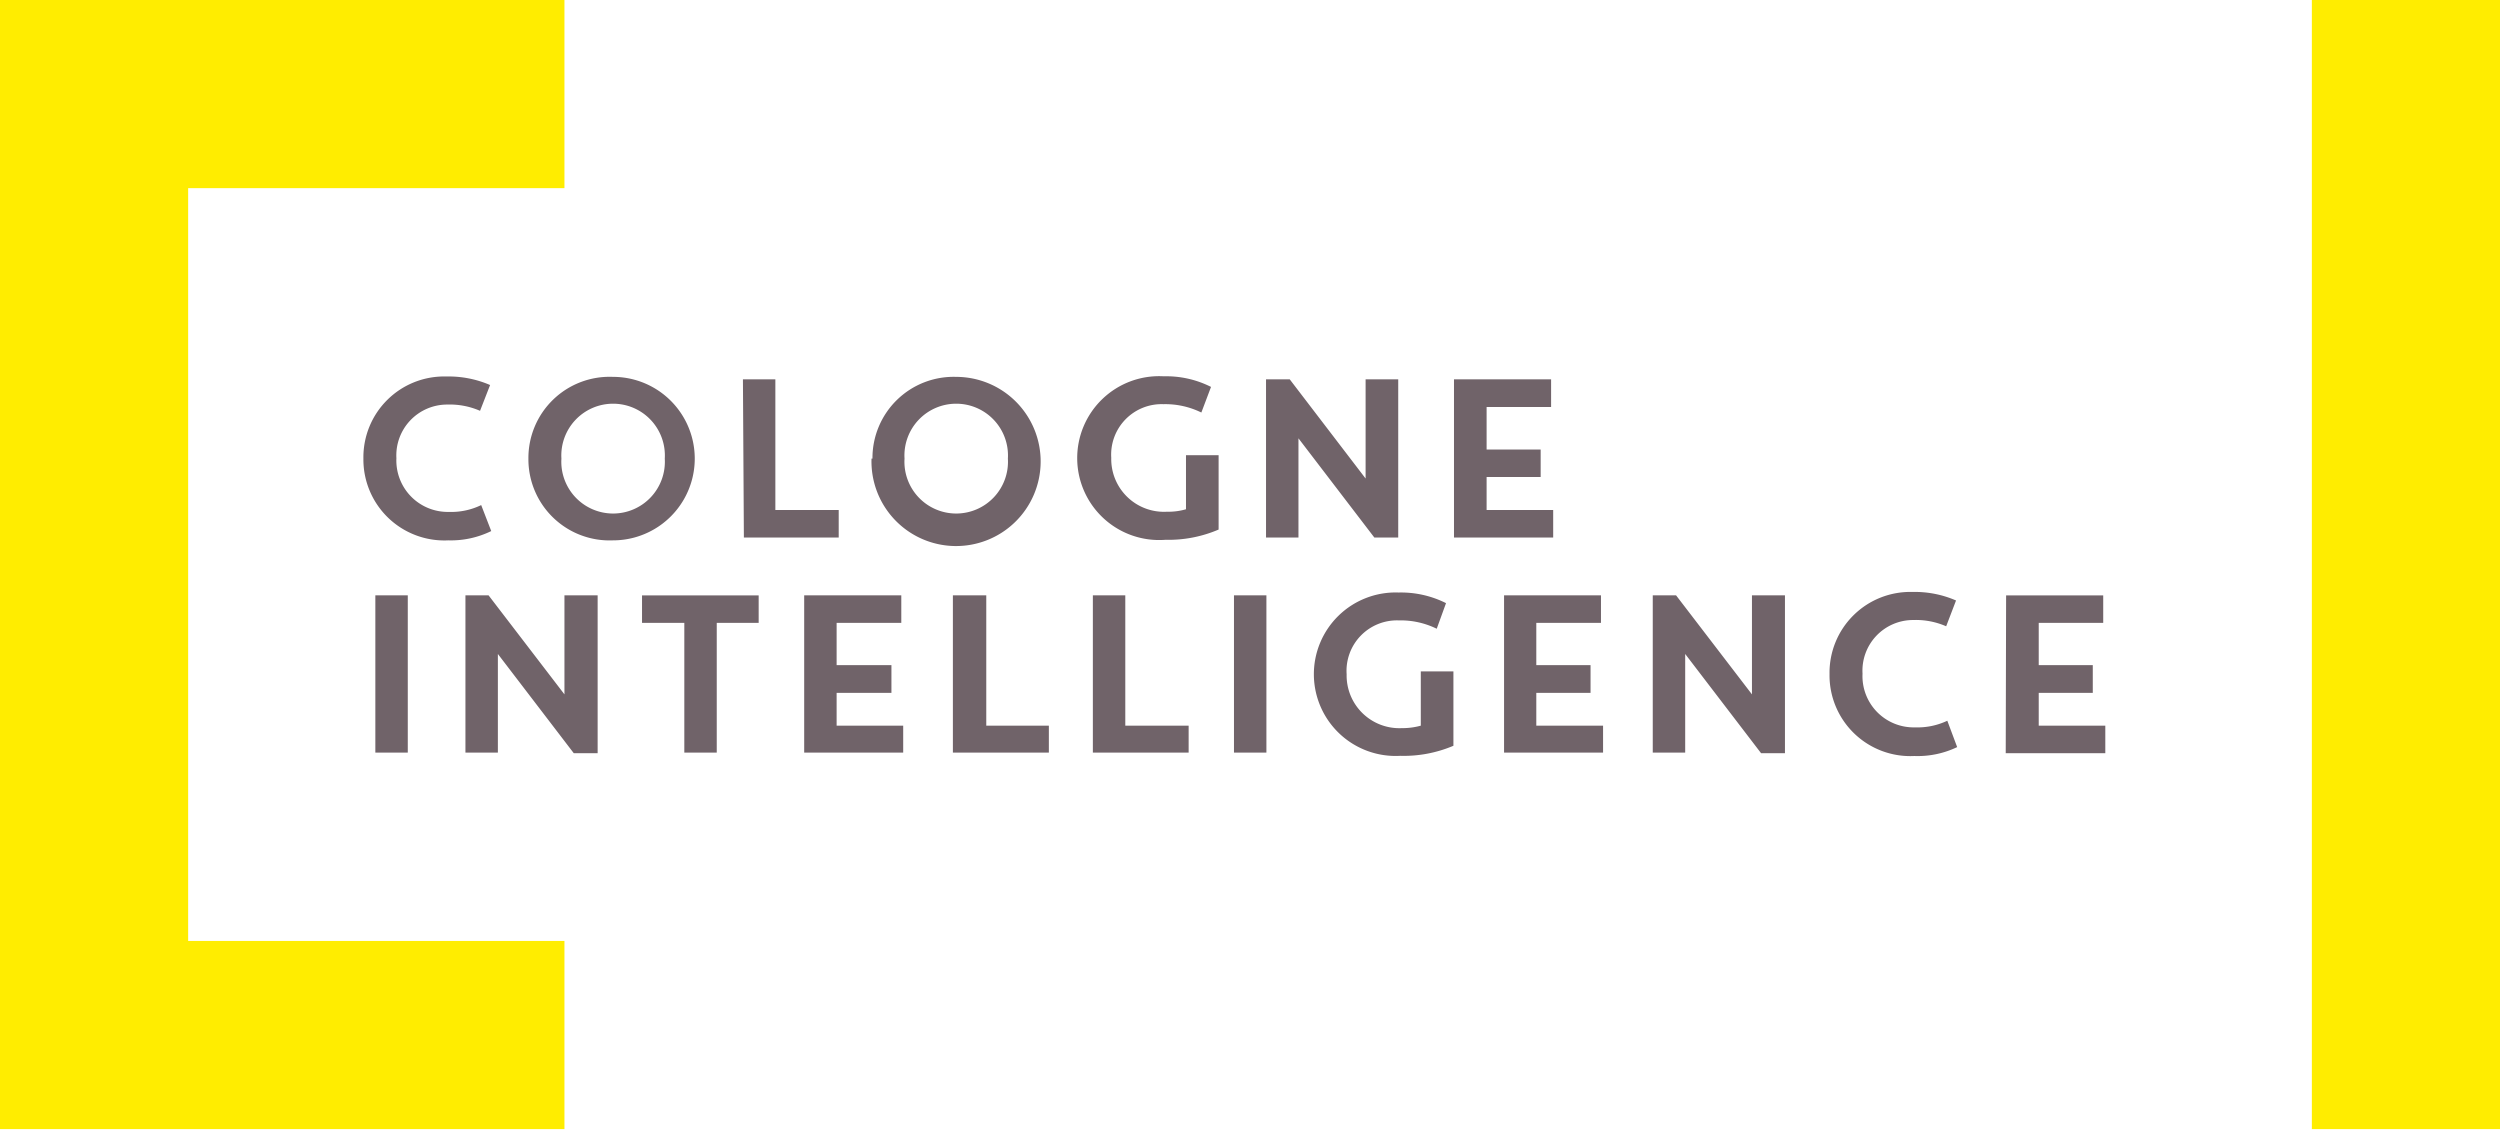
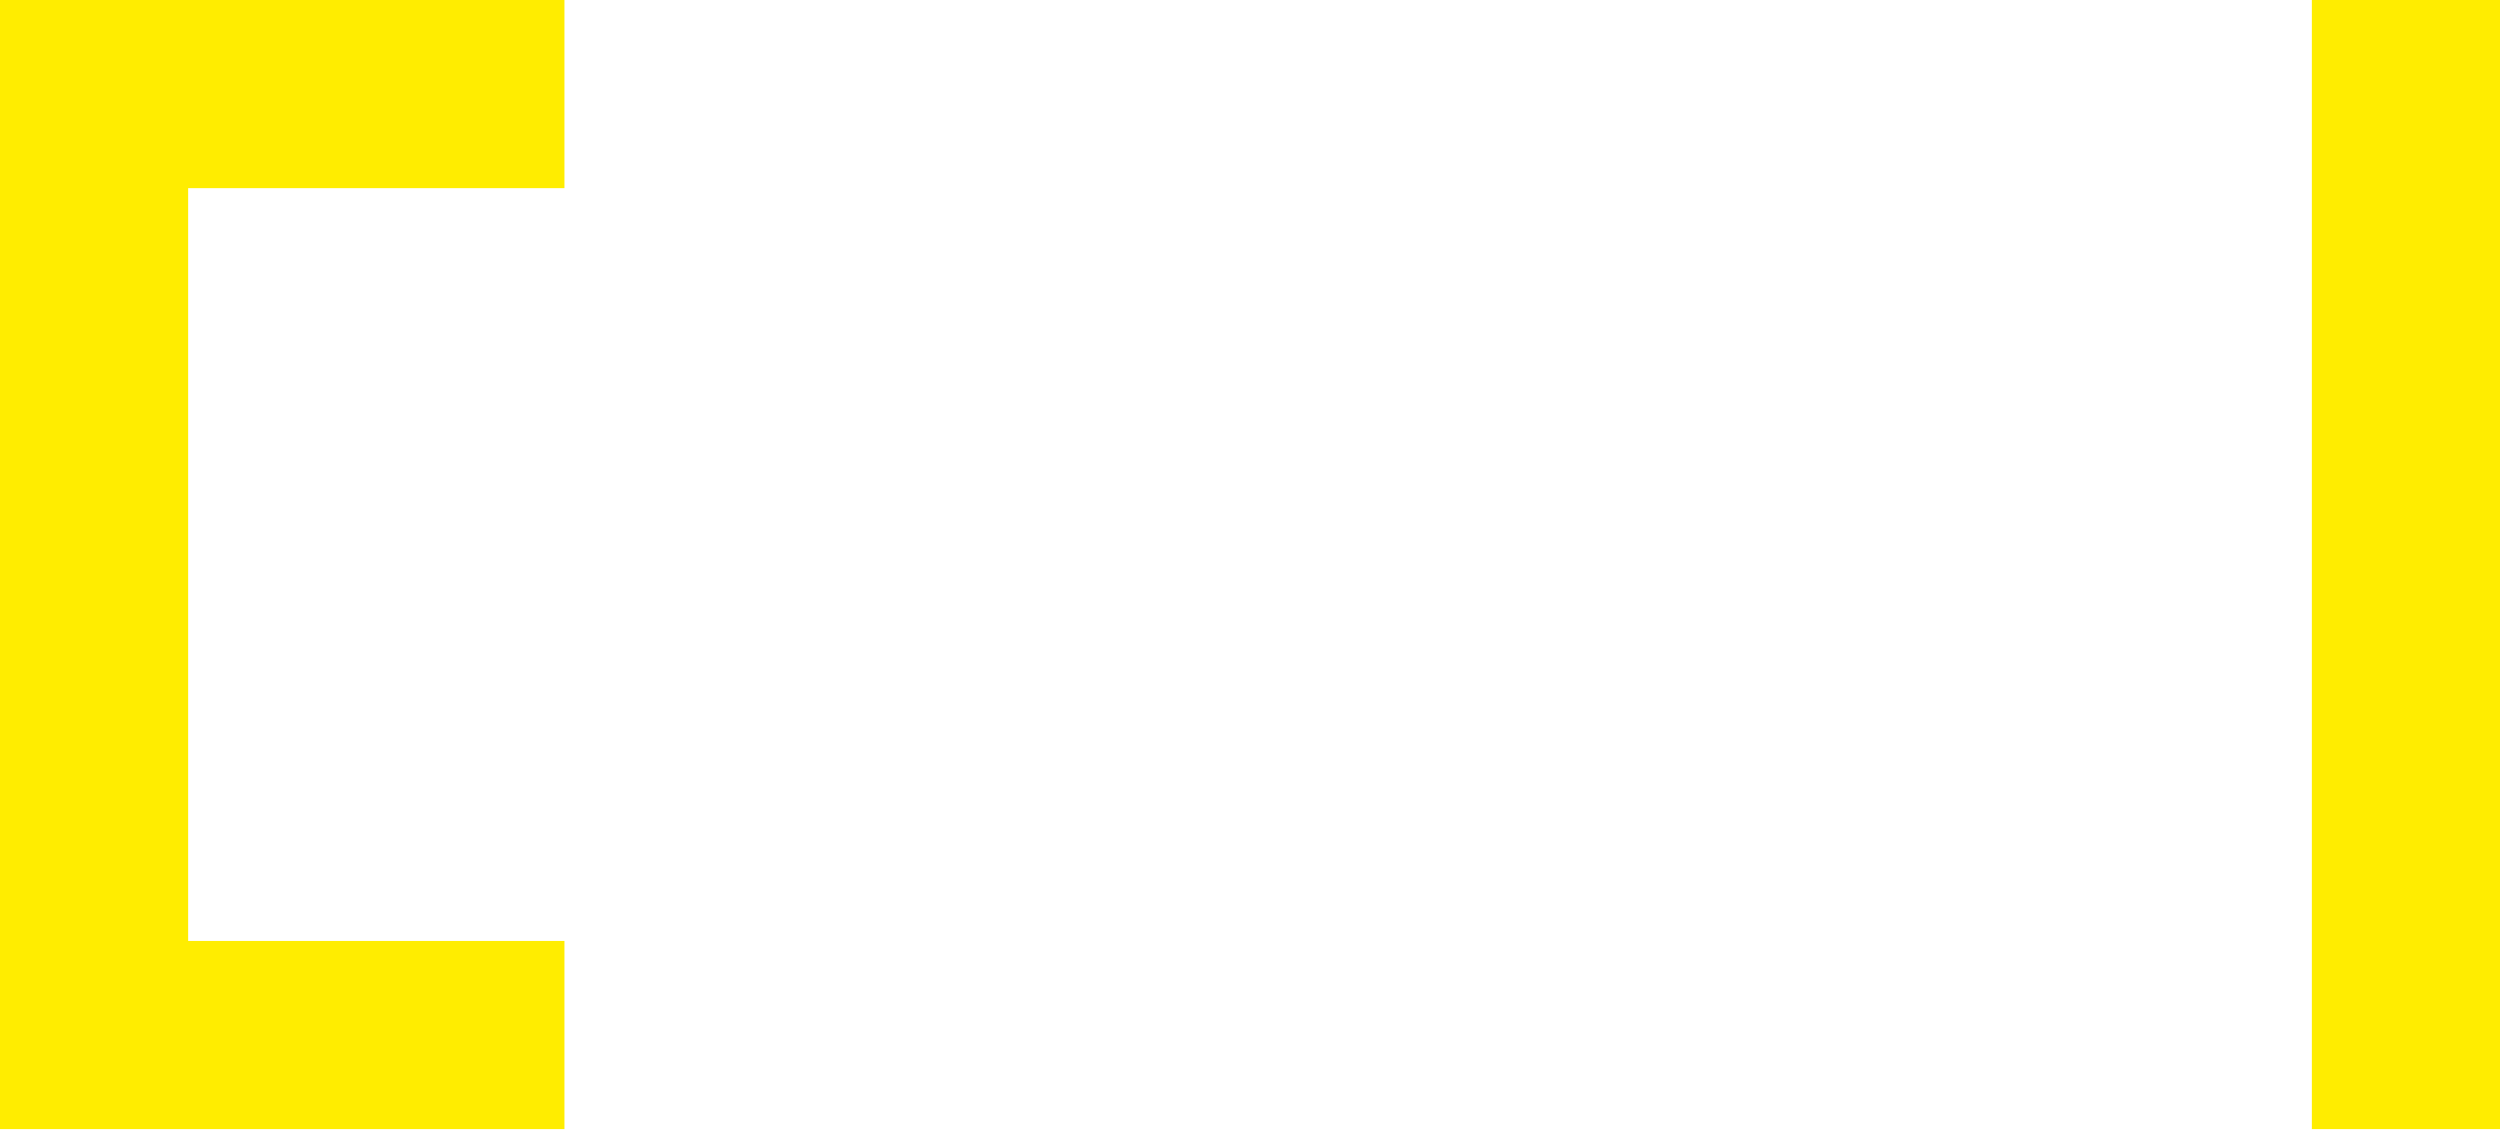
<svg xmlns="http://www.w3.org/2000/svg" viewBox="0 0 131.81 59.662" class="logo__image logo__image--full" style="max-height: 500px" width="131.81" height="59.662">
  <defs>
    <clipPath id="clip-path">
-       <path style="fill:none" d="M0 0h131.81v59.53H0z" />
-     </clipPath>
+       </clipPath>
    <style>.word{fill:#706369}.bracket{fill:#ffed00}</style>
  </defs>
  <g style="clip-path:url(#clip-path)">
-     <path class="word" d="M76.66 28.34h5.23v-1.45h-3.51v-1.74h2.85V23.7h-2.85v-2.24h3.4V20h-5.12Zm-9.91 0h1.71v-5.23l4 5.23h1.26V20H72v5.23L68 20h-1.25Zm-19.06-4.16a2.73 2.73 0 1 1 5.45 0 2.73 2.73 0 1 1-5.45 0m-1.74 0a4.46 4.46 0 1 0 4.46-4.31A4.28 4.28 0 0 0 46 24.18m-6.78 4.16h5v-1.45h-3.34V20h-1.71Zm-9.62-4.16a2.73 2.73 0 1 1 5.45 0 2.73 2.73 0 1 1-5.45 0m-1.74 0a4.28 4.28 0 0 0 4.46 4.31 4.31 4.31 0 1 0 0-8.62 4.28 4.28 0 0 0-4.46 4.31m-8.7 0a4.27 4.27 0 0 0 4.48 4.31A4.85 4.85 0 0 0 25.9 28l-.53-1.37a3.61 3.61 0 0 1-1.7.36 2.71 2.71 0 0 1-2.77-2.83 2.68 2.68 0 0 1 2.68-2.83 4 4 0 0 1 1.73.33l.53-1.36a5.52 5.52 0 0 0-2.3-.45 4.26 4.26 0 0 0-4.38 4.31M105.75 39.71H111v-1.45h-3.51v-1.73h2.85v-1.46h-2.85v-2.23h3.4v-1.45h-5.12Zm-9.29-4.16a4.26 4.26 0 0 0 4.47 4.31 4.83 4.83 0 0 0 2.26-.47l-.52-1.39a3.67 3.67 0 0 1-1.7.35 2.7 2.7 0 0 1-2.77-2.83 2.67 2.67 0 0 1 2.67-2.83 4 4 0 0 1 1.74.33l.52-1.36a5.45 5.45 0 0 0-2.29-.45 4.26 4.26 0 0 0-4.38 4.31m-9.32 4.16h1.71v-5.2l4 5.23h1.26v-8.32h-1.74v5.22l-4-5.22h-1.23Zm-7.84 0h5.22v-1.42H81v-1.73h2.86v-1.46H81v-2.23h3.41v-1.45H79.3Zm-14.24 0h1.71v-8.29h-1.71Zm-7.44 0h5.05v-1.42h-3.34v-6.87h-1.71Zm-7.38 0h5.06v-1.42H52v-6.87h-1.76Zm-7.84 0h5.22v-1.42h-3.51v-1.73H47v-1.46h-2.89v-2.23h3.41v-1.45H42.4Zm-6.32 0h1.71v-6.84H40v-1.45h-6.15v1.45h2.23Zm-11.54 0h1.71v-5.2l4 5.23h1.26v-8.32h-1.75v5.22l-4-5.22h-1.22Zm-4.75 0h1.71v-8.29h-1.71ZM76.24 31.8a5.29 5.29 0 0 0-2.5-.56 4.31 4.31 0 1 0 .09 8.61 6.69 6.69 0 0 0 2.8-.53V35.4h-1.72v2.86a3.63 3.63 0 0 1-1 .13A2.78 2.78 0 0 1 71 35.55a2.66 2.66 0 0 1 2.75-2.84 4.31 4.31 0 0 1 2 .44ZM63.85 20.4a5.23 5.23 0 0 0-2.49-.56 4.32 4.32 0 1 0 .09 8.62 6.69 6.69 0 0 0 2.8-.54V24h-1.72v2.85a3.3 3.3 0 0 1-1 .13 2.78 2.78 0 0 1-2.94-2.84 2.66 2.66 0 0 1 2.75-2.83 4.31 4.31 0 0 1 2 .44Z" />
+     <path class="word" d="M76.66 28.34h5.23v-1.45h-3.51v-1.74h2.85V23.7h-2.85v-2.24h3.4V20h-5.12Zm-9.91 0h1.71v-5.23l4 5.23h1.26V20H72v5.23L68 20h-1.25Zm-19.06-4.16a2.73 2.73 0 1 1 5.45 0 2.73 2.73 0 1 1-5.45 0m-1.74 0A4.28 4.28 0 0 0 46 24.18m-6.78 4.16h5v-1.45h-3.34V20h-1.71Zm-9.62-4.16a2.73 2.73 0 1 1 5.45 0 2.73 2.73 0 1 1-5.45 0m-1.74 0a4.28 4.28 0 0 0 4.46 4.31 4.31 4.31 0 1 0 0-8.62 4.28 4.28 0 0 0-4.46 4.31m-8.7 0a4.27 4.27 0 0 0 4.48 4.31A4.85 4.85 0 0 0 25.9 28l-.53-1.37a3.61 3.61 0 0 1-1.7.36 2.71 2.71 0 0 1-2.77-2.83 2.68 2.68 0 0 1 2.68-2.83 4 4 0 0 1 1.73.33l.53-1.36a5.52 5.52 0 0 0-2.3-.45 4.26 4.26 0 0 0-4.38 4.31M105.75 39.71H111v-1.45h-3.51v-1.73h2.85v-1.46h-2.85v-2.23h3.4v-1.45h-5.12Zm-9.29-4.16a4.26 4.26 0 0 0 4.47 4.31 4.83 4.83 0 0 0 2.26-.47l-.52-1.39a3.67 3.67 0 0 1-1.7.35 2.7 2.7 0 0 1-2.77-2.83 2.67 2.67 0 0 1 2.67-2.83 4 4 0 0 1 1.74.33l.52-1.36a5.45 5.45 0 0 0-2.29-.45 4.26 4.26 0 0 0-4.38 4.31m-9.32 4.16h1.71v-5.2l4 5.23h1.26v-8.32h-1.74v5.22l-4-5.22h-1.23Zm-7.84 0h5.22v-1.42H81v-1.73h2.86v-1.46H81v-2.23h3.41v-1.45H79.3Zm-14.24 0h1.71v-8.29h-1.71Zm-7.44 0h5.05v-1.42h-3.34v-6.87h-1.71Zm-7.38 0h5.06v-1.42H52v-6.87h-1.76Zm-7.84 0h5.22v-1.42h-3.51v-1.73H47v-1.46h-2.89v-2.23h3.41v-1.45H42.4Zm-6.32 0h1.71v-6.84H40v-1.45h-6.15v1.45h2.23Zm-11.54 0h1.71v-5.2l4 5.23h1.26v-8.32h-1.75v5.22l-4-5.22h-1.22Zm-4.75 0h1.71v-8.29h-1.71ZM76.24 31.8a5.29 5.29 0 0 0-2.5-.56 4.31 4.31 0 1 0 .09 8.61 6.69 6.69 0 0 0 2.8-.53V35.4h-1.72v2.86a3.63 3.63 0 0 1-1 .13A2.78 2.78 0 0 1 71 35.55a2.66 2.66 0 0 1 2.75-2.84 4.31 4.31 0 0 1 2 .44ZM63.85 20.4a5.23 5.23 0 0 0-2.49-.56 4.32 4.32 0 1 0 .09 8.62 6.69 6.69 0 0 0 2.8-.54V24h-1.72v2.85a3.3 3.3 0 0 1-1 .13 2.78 2.78 0 0 1-2.94-2.84 2.66 2.66 0 0 1 2.75-2.83 4.31 4.31 0 0 1 2 .44Z" />
  </g>
  <path class="bracket" d="M0 0v59.53h29.76v-9.92H9.92V9.92h19.84V0H0zM121.89 0h9.92v59.53h-9.92z" />
</svg>